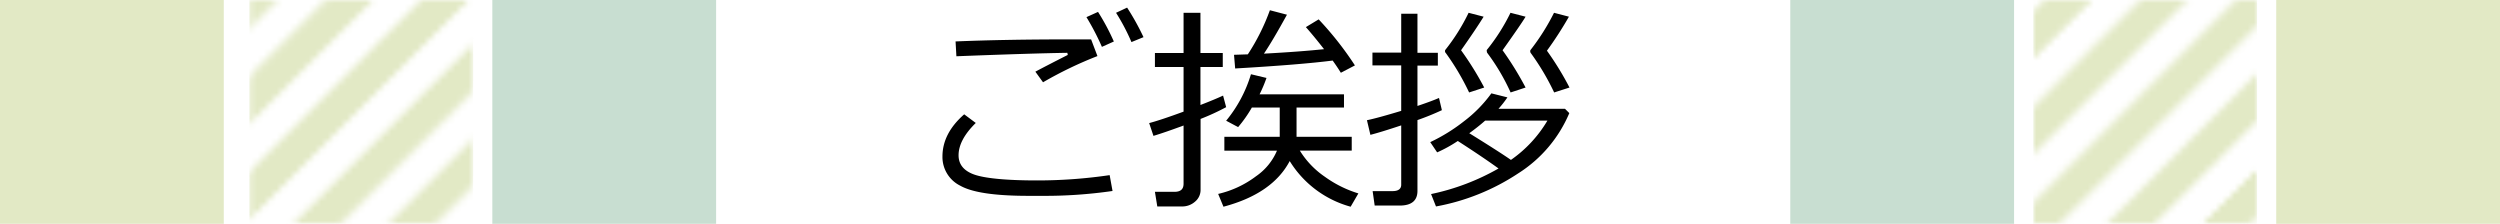
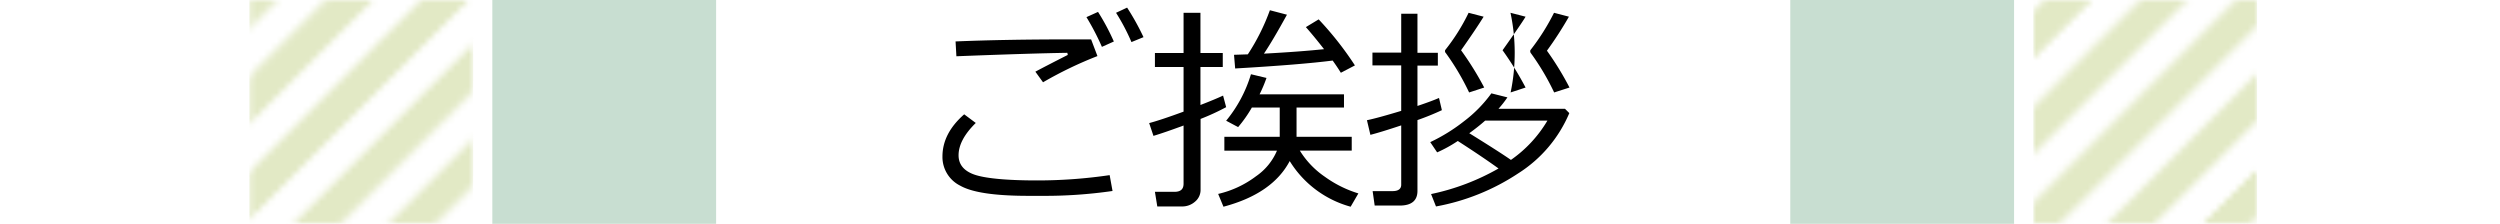
<svg xmlns="http://www.w3.org/2000/svg" viewBox="0 0 391 35">
  <defs>
    <style>.cls-1{fill:url(#_6_lpi_50_);filter:url(#luminosity-invert);}.cls-2,.cls-3{fill:none;}.cls-3{stroke:#231815;stroke-width:6px;}.cls-4{fill:#e2e9c5;}.cls-5{fill:#c8ded1;}.cls-6{mask:url(#mask);}.cls-7{mask:url(#mask-2);}</style>
    <pattern id="_6_lpi_50_" data-name="6 lpi 50%" width="72" height="72" patternTransform="translate(-17.63 -69.66) rotate(-45) scale(0.88)" patternUnits="userSpaceOnUse" viewBox="0 0 72 72">
      <rect class="cls-2" width="72" height="72" />
      <line class="cls-3" x1="71.75" y1="66" x2="144.25" y2="66" />
      <line class="cls-3" x1="71.75" y1="42" x2="144.25" y2="42" />
      <line class="cls-3" x1="71.75" y1="18" x2="144.25" y2="18" />
      <line class="cls-3" x1="71.75" y1="54" x2="144.25" y2="54" />
-       <line class="cls-3" x1="71.75" y1="30" x2="144.25" y2="30" />
-       <line class="cls-3" x1="71.75" y1="6" x2="144.25" y2="6" />
      <line class="cls-3" x1="-0.25" y1="66" x2="72.25" y2="66" />
      <line class="cls-3" x1="-0.25" y1="42" x2="72.25" y2="42" />
      <line class="cls-3" x1="-0.25" y1="18" x2="72.25" y2="18" />
      <line class="cls-3" x1="-0.25" y1="54" x2="72.25" y2="54" />
      <line class="cls-3" x1="-0.25" y1="30" x2="72.25" y2="30" />
      <line class="cls-3" x1="-0.25" y1="6" x2="72.25" y2="6" />
      <line class="cls-3" x1="-72.25" y1="66" x2="0.25" y2="66" />
      <line class="cls-3" x1="-72.25" y1="42" x2="0.25" y2="42" />
      <line class="cls-3" x1="-72.25" y1="18" x2="0.25" y2="18" />
      <line class="cls-3" x1="-72.25" y1="54" x2="0.25" y2="54" />
      <line class="cls-3" x1="-72.25" y1="30" x2="0.25" y2="30" />
      <line class="cls-3" x1="-72.25" y1="6" x2="0.25" y2="6" />
    </pattern>
    <filter id="luminosity-invert" filterUnits="userSpaceOnUse" color-interpolation-filters="sRGB">
      <feColorMatrix values="-1 0 0 0 1 0 -1 0 0 1 0 0 -1 0 1 0 0 0 1 0" />
    </filter>
    <mask id="mask" x="-72.25" y="0" width="216.5" height="63" maskUnits="userSpaceOnUse">
      <rect class="cls-1" x="39" width="35" height="35" />
    </mask>
    <mask id="mask-2" x="318" y="0" width="35" height="35" maskUnits="userSpaceOnUse">
      <polygon class="cls-1" points="318 35 353 35 353 0 318 0 318 35" />
    </mask>
  </defs>
  <title>Asset 15</title>
  <g id="Layer_2" data-name="Layer 2">
    <g id="見出し">
      <path d="M174,29.87a73.83,73.83,0,0,1-11.17.76h-2q-7.87,0-10.65-1.59a5,5,0,0,1-2.78-4.56c0-2.42,1.13-4.61,3.4-6.6l1.81,1.35q-2.69,2.64-2.69,5.06c0,1.41.81,2.42,2.42,3s4.89.93,9.85.93a77.6,77.6,0,0,0,11.36-.83Zm-2.36-21.1a61.14,61.14,0,0,0-8.51,4.1l-1.2-1.66q1.68-.9,5.07-2.62l-.07-.33q-5.78.09-17.35.54l-.13-2.32q7.67-.32,17.83-.32c1.59,0,2.71,0,3.37,0Zm2.59-2.29-1.89.85a38.94,38.94,0,0,0-2.42-4.65l1.81-.82A34.53,34.53,0,0,1,174.2,6.48Zm4.64-.68-1.91.78A32.33,32.33,0,0,0,174.55,2l1.73-.81A39.13,39.13,0,0,1,178.84,5.8Z" />
      <path d="M184.9,32.29H181L180.63,30h3.05c1,0,1.43-.43,1.43-1.28V19.63q-3,1.11-4.71,1.62l-.67-2q1.82-.48,5.38-1.79V10.48h-4.48V8.29h4.48V2h2.64V8.29h3.49v2.19h-3.49v5.94c1.56-.6,2.74-1.1,3.54-1.47l.48,1.81a36.12,36.12,0,0,1-4,1.84V29.66a2.37,2.37,0,0,1-.88,1.89A3,3,0,0,1,184.9,32.29Zm16.81-7.1q-2.7,5.11-10.36,7.14l-.83-2a15.66,15.66,0,0,0,5.93-2.77,9.2,9.2,0,0,0,3.27-4h-8.23V21.4h8.66V16.82h-4.36a20,20,0,0,1-2.15,3.06l-1.87-1a20.81,20.81,0,0,0,3.88-7.27l2.43.58A22.39,22.39,0,0,1,197,14.75h13.2v2.07h-7.42V21.4h8.63v2.15h-8.12a13.58,13.58,0,0,0,3.91,4.09,17.88,17.88,0,0,0,5.25,2.61l-1.21,2.08A16.23,16.23,0,0,1,201.71,25.19Zm-8.53-14.48L193,8.57l2.16-.07a33,33,0,0,0,3.45-6.9l2.67.7q-2.23,4.06-3.6,6.09,5.59-.3,9.4-.7-1.56-2-2.84-3.45l2-1.21a51,51,0,0,1,5.67,7.2l-2.2,1.15c-.37-.6-.8-1.24-1.28-1.91Q203.35,10.12,193.18,10.71Z" />
-       <path d="M218.91,32.15H215l-.32-2.26h3.12c.9,0,1.35-.35,1.35-1V19.61c-2.13.71-3.73,1.2-4.82,1.48l-.54-2.29q1.63-.33,5.36-1.46V10.23h-4.5v-2h4.5V2.15h2.54V8.26h3.19v2h-3.19v6.31c1.55-.52,2.67-.94,3.37-1.25l.45,1.91a40.28,40.28,0,0,1-3.82,1.55v11C221.72,31.36,220.78,32.15,218.91,32.15Zm15.46-5.8Q232,24.63,228,22.05a21.19,21.19,0,0,1-3.23,1.78l-1.08-1.6A27.62,27.62,0,0,0,229,18.94a20.6,20.6,0,0,0,4.25-4.34l2.51.63a16.5,16.5,0,0,1-1.4,1.79h10.41l.67.67a20.63,20.63,0,0,1-8,9.43,34.44,34.44,0,0,1-12.85,5.17l-.77-1.94A36.08,36.08,0,0,0,234.37,26.35Zm-4.6-11.89a38.68,38.68,0,0,0-3.65-6.17A.38.38,0,0,1,226,8a.3.3,0,0,1,.05-.2A30.63,30.63,0,0,0,229.69,2l2.35.61c-.82,1.33-2,3.08-3.53,5.25a48.23,48.23,0,0,1,3.62,5.83Zm0,6.36c3.08,1.91,5.26,3.3,6.54,4.19a19.71,19.71,0,0,0,5.71-6.15h-9.74C231.51,19.55,230.67,20.2,229.82,20.82Zm6.49-6.36a32.82,32.82,0,0,0-3.64-6.17.43.43,0,0,1-.08-.28.3.3,0,0,1,0-.2A30.11,30.11,0,0,0,236.24,2l2.36.61c-.44.75-1.64,2.49-3.6,5.25a49,49,0,0,1,3.6,5.83Zm6.81,0a38.08,38.08,0,0,0-3.66-6.17.43.43,0,0,1-.08-.28.3.3,0,0,1,.05-.2A34.52,34.52,0,0,0,243.05,2l2.33.61a57.24,57.24,0,0,1-3.44,5.32,46.72,46.72,0,0,1,3.53,5.76Z" />
-       <rect class="cls-4" width="35" height="35" />
+       <path d="M218.91,32.15H215l-.32-2.26h3.12c.9,0,1.35-.35,1.35-1V19.61c-2.13.71-3.73,1.2-4.82,1.48l-.54-2.29q1.63-.33,5.36-1.46V10.23h-4.5v-2h4.5V2.15h2.54V8.26h3.19v2h-3.19v6.31c1.55-.52,2.67-.94,3.37-1.25l.45,1.91a40.28,40.28,0,0,1-3.82,1.55v11C221.72,31.36,220.78,32.15,218.91,32.15Zm15.46-5.8Q232,24.63,228,22.05a21.19,21.19,0,0,1-3.23,1.78l-1.08-1.6A27.62,27.62,0,0,0,229,18.94a20.6,20.6,0,0,0,4.25-4.34l2.51.63a16.5,16.5,0,0,1-1.4,1.79h10.41l.67.67a20.63,20.63,0,0,1-8,9.43,34.44,34.44,0,0,1-12.85,5.17l-.77-1.94A36.08,36.08,0,0,0,234.37,26.35Zm-4.6-11.89a38.68,38.68,0,0,0-3.65-6.17A.38.38,0,0,1,226,8a.3.3,0,0,1,.05-.2A30.63,30.63,0,0,0,229.69,2l2.35.61c-.82,1.33-2,3.08-3.53,5.25a48.23,48.23,0,0,1,3.62,5.83Zm0,6.36c3.08,1.91,5.26,3.3,6.54,4.19a19.71,19.71,0,0,0,5.71-6.15h-9.74C231.51,19.55,230.67,20.2,229.82,20.82Zm6.49-6.36A30.11,30.11,0,0,0,236.24,2l2.36.61c-.44.75-1.64,2.49-3.6,5.25a49,49,0,0,1,3.6,5.83Zm6.81,0a38.08,38.08,0,0,0-3.66-6.17.43.43,0,0,1-.08-.28.3.3,0,0,1,.05-.2A34.52,34.52,0,0,0,243.05,2l2.33.61a57.24,57.24,0,0,1-3.44,5.32,46.72,46.72,0,0,1,3.53,5.76Z" />
      <rect class="cls-5" x="77" width="35" height="35" />
      <g class="cls-6">
        <rect class="cls-4" x="39" width="35" height="35" />
      </g>
-       <rect class="cls-4" x="356" width="35" height="35" transform="translate(747 35) rotate(-180)" />
      <rect class="cls-5" x="280" width="35" height="35" transform="translate(595 35) rotate(-180)" />
      <g class="cls-7">
        <rect class="cls-4" x="318" width="35" height="35" transform="translate(671 35) rotate(-180)" />
      </g>
    </g>
  </g>
</svg>